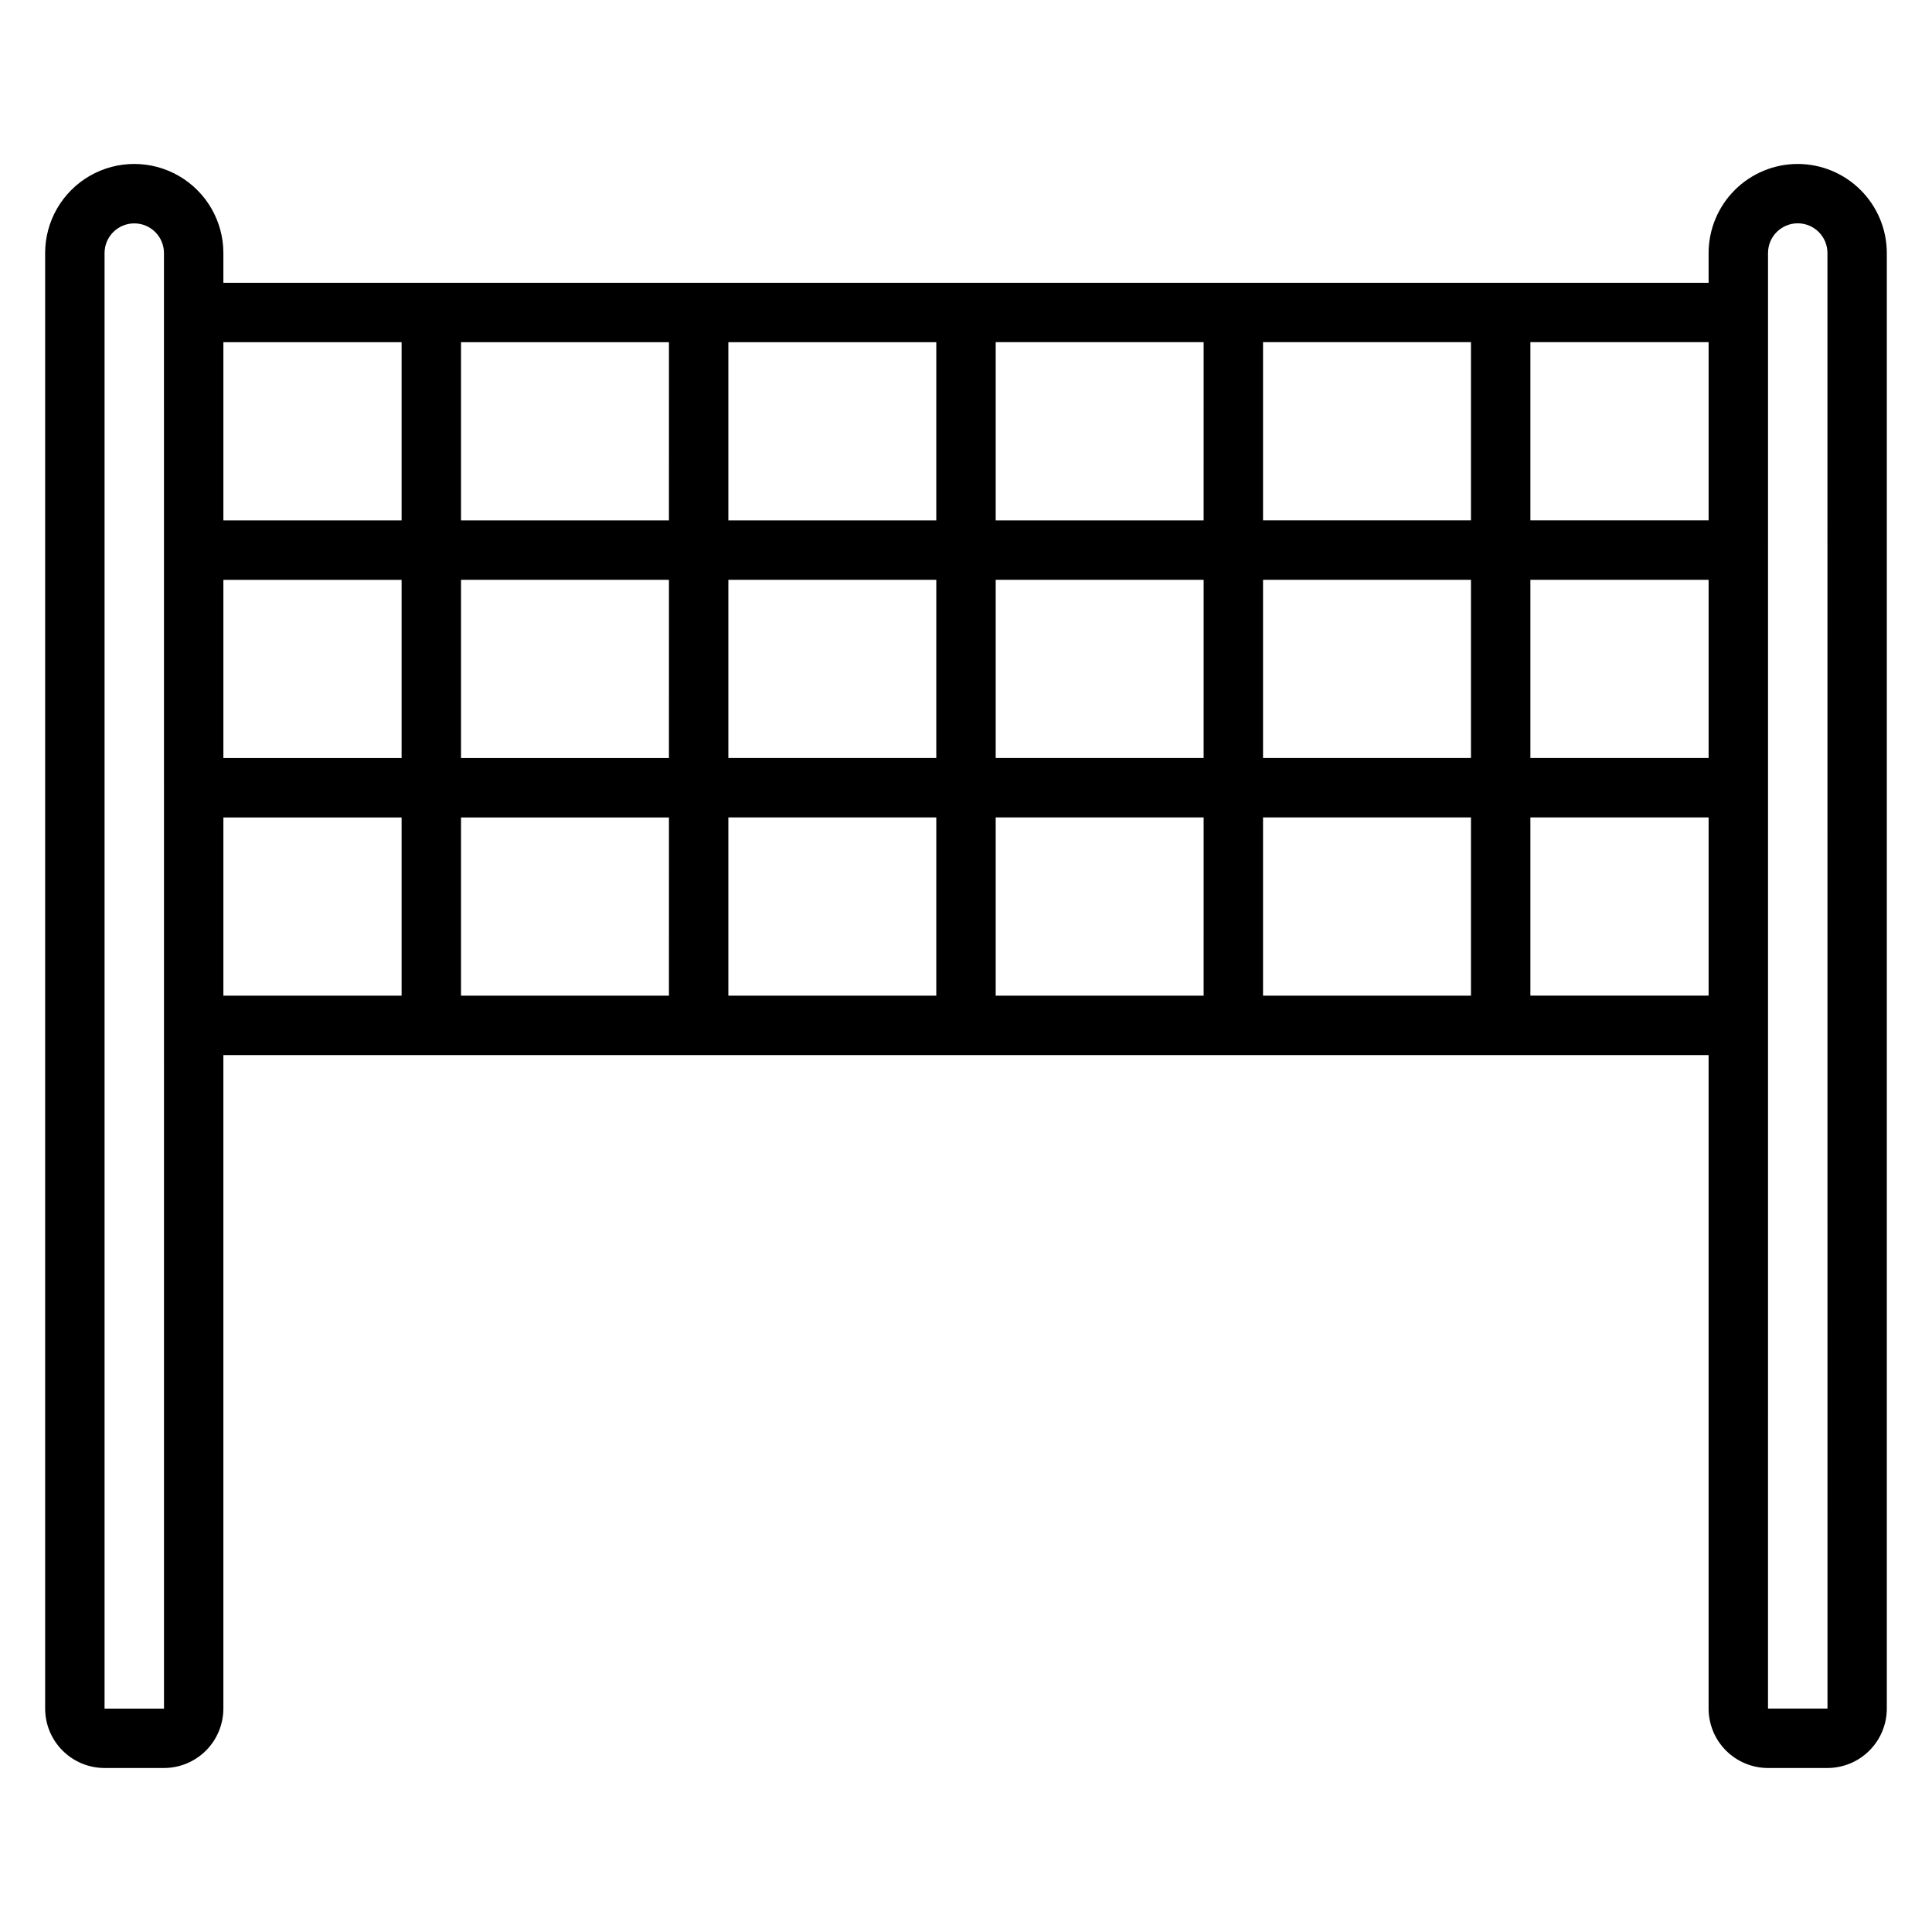
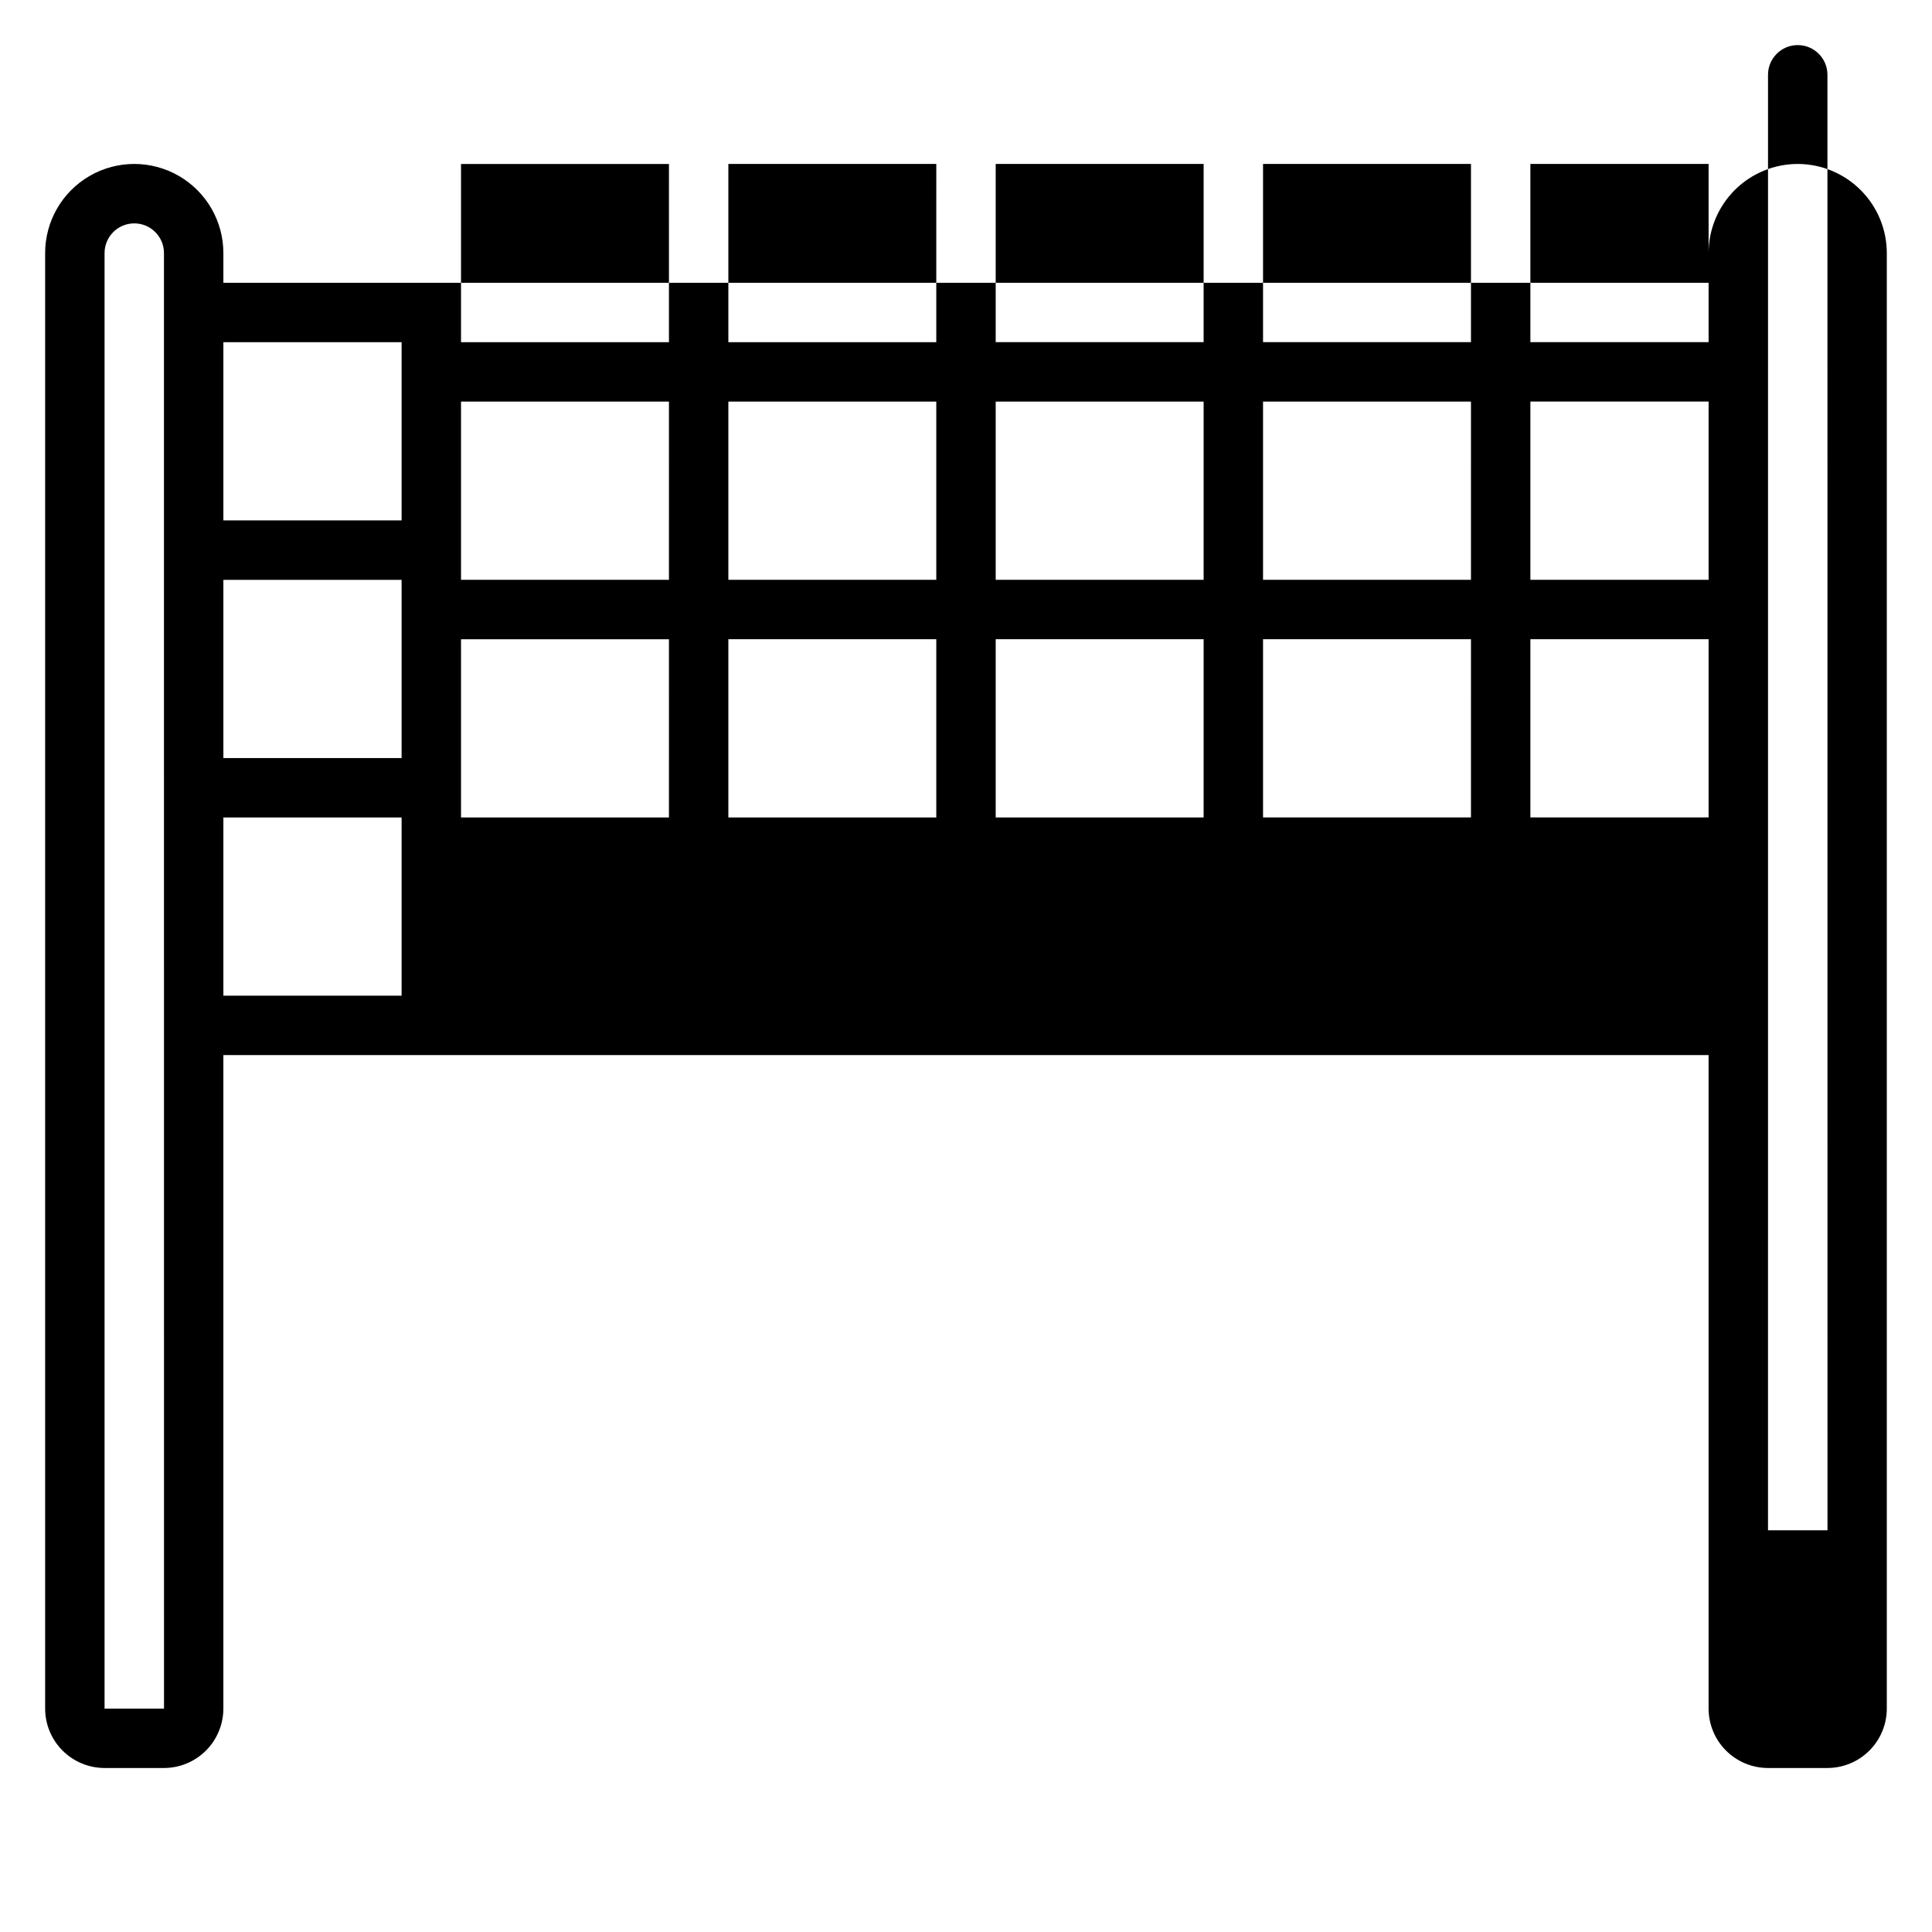
<svg xmlns="http://www.w3.org/2000/svg" fill="#000000" width="800px" height="800px" version="1.1" viewBox="144 144 512 512">
-   <path d="m620.41 187.45c-6.262 0.008-12.262 2.496-16.691 6.926-4.426 4.426-6.918 10.43-6.922 16.691v7.871h-393.6v-7.871c0-8.438-4.504-16.234-11.809-20.453-7.309-4.219-16.309-4.219-23.617 0-7.305 4.219-11.809 12.016-11.809 20.453v385.73c0.004 4.172 1.664 8.176 4.617 11.125 2.953 2.953 6.953 4.613 11.129 4.617h15.742c4.176-0.004 8.176-1.664 11.129-4.617 2.949-2.949 4.609-6.953 4.617-11.125v-173.19h393.6v173.19c0.004 4.172 1.664 8.176 4.613 11.125 2.953 2.953 6.953 4.613 11.129 4.617h15.746c4.172-0.004 8.176-1.664 11.125-4.617 2.953-2.949 4.613-6.953 4.617-11.125v-385.73c-0.008-6.262-2.496-12.266-6.926-16.691-4.426-4.43-10.43-6.918-16.691-6.926zm-448.7 409.35v-385.73c0-4.348 3.523-7.871 7.871-7.871 4.348 0 7.871 3.523 7.871 7.871v15.742l0.012 369.98zm78.719-188.93h-47.23v-47.234h47.23zm0-62.977h-47.23v-47.23h47.23zm0-62.977h-47.23v-47.23h47.23zm70.848 125.95h-55.102v-47.234h55.105zm0-62.977h-55.102v-47.23h55.105zm0-62.977h-55.102v-47.23h55.105zm70.848 125.95h-55.102v-47.234h55.105zm0-62.977h-55.102v-47.23h55.105zm0-62.977h-55.102v-47.23h55.105zm70.848 125.95h-55.102v-47.234h55.105zm0-62.977h-55.102v-47.23h55.105zm0-62.977h-55.102v-47.23h55.105zm70.848 125.95h-55.102v-47.234h55.105zm0-62.977h-55.102v-47.23h55.105zm0-62.977h-55.102v-47.23h55.105zm62.977 125.95h-47.23v-47.234h47.23zm0-62.977h-47.23v-47.23h47.23zm0-62.977h-47.23v-47.23h47.23zm15.742 314.88 0.004-385.73c0-4.348 3.523-7.871 7.871-7.871 4.348 0 7.875 3.523 7.875 7.871l0.012 385.73z" />
+   <path d="m620.41 187.45c-6.262 0.008-12.262 2.496-16.691 6.926-4.426 4.426-6.918 10.43-6.922 16.691v7.871h-393.6v-7.871c0-8.438-4.504-16.234-11.809-20.453-7.309-4.219-16.309-4.219-23.617 0-7.305 4.219-11.809 12.016-11.809 20.453v385.73c0.004 4.172 1.664 8.176 4.617 11.125 2.953 2.953 6.953 4.613 11.129 4.617h15.742c4.176-0.004 8.176-1.664 11.129-4.617 2.949-2.949 4.609-6.953 4.617-11.125v-173.19h393.6v173.19c0.004 4.172 1.664 8.176 4.613 11.125 2.953 2.953 6.953 4.613 11.129 4.617h15.746c4.172-0.004 8.176-1.664 11.125-4.617 2.953-2.949 4.613-6.953 4.617-11.125v-385.73c-0.008-6.262-2.496-12.266-6.926-16.691-4.426-4.43-10.43-6.918-16.691-6.926zm-448.7 409.35v-385.73c0-4.348 3.523-7.871 7.871-7.871 4.348 0 7.871 3.523 7.871 7.871v15.742l0.012 369.98zm78.719-188.93h-47.23v-47.234h47.23zm0-62.977h-47.23v-47.23h47.23zm0-62.977h-47.23v-47.23h47.23m70.848 125.95h-55.102v-47.234h55.105zm0-62.977h-55.102v-47.23h55.105zm0-62.977h-55.102v-47.23h55.105zm70.848 125.95h-55.102v-47.234h55.105zm0-62.977h-55.102v-47.23h55.105zm0-62.977h-55.102v-47.23h55.105zm70.848 125.95h-55.102v-47.234h55.105zm0-62.977h-55.102v-47.23h55.105zm0-62.977h-55.102v-47.23h55.105zm70.848 125.95h-55.102v-47.234h55.105zm0-62.977h-55.102v-47.23h55.105zm0-62.977h-55.102v-47.23h55.105zm62.977 125.95h-47.23v-47.234h47.23zm0-62.977h-47.23v-47.23h47.23zm0-62.977h-47.23v-47.23h47.23zm15.742 314.88 0.004-385.73c0-4.348 3.523-7.871 7.871-7.871 4.348 0 7.875 3.523 7.875 7.871l0.012 385.73z" />
</svg>